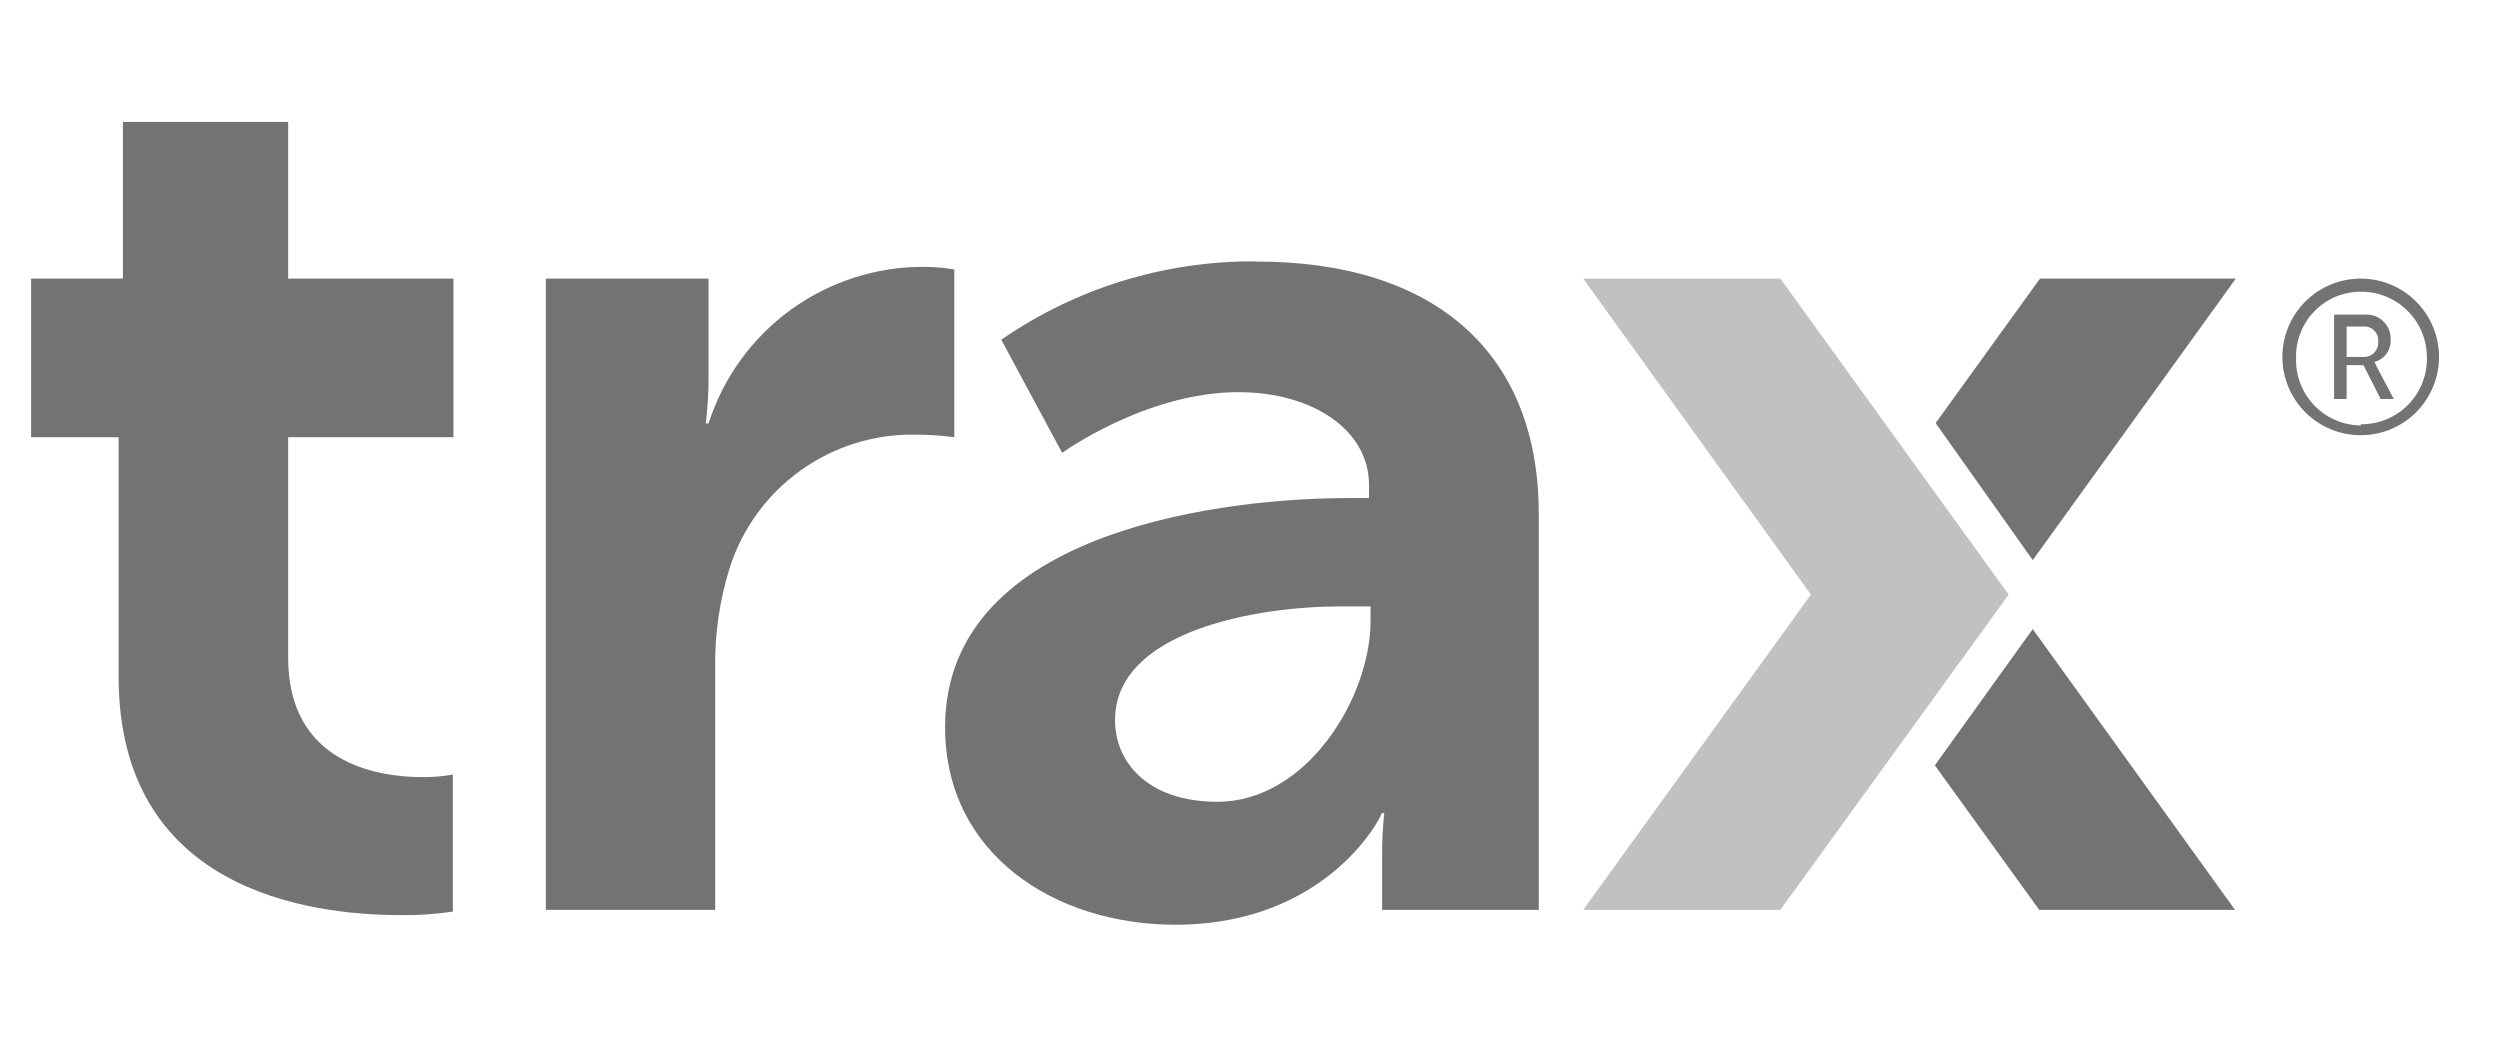
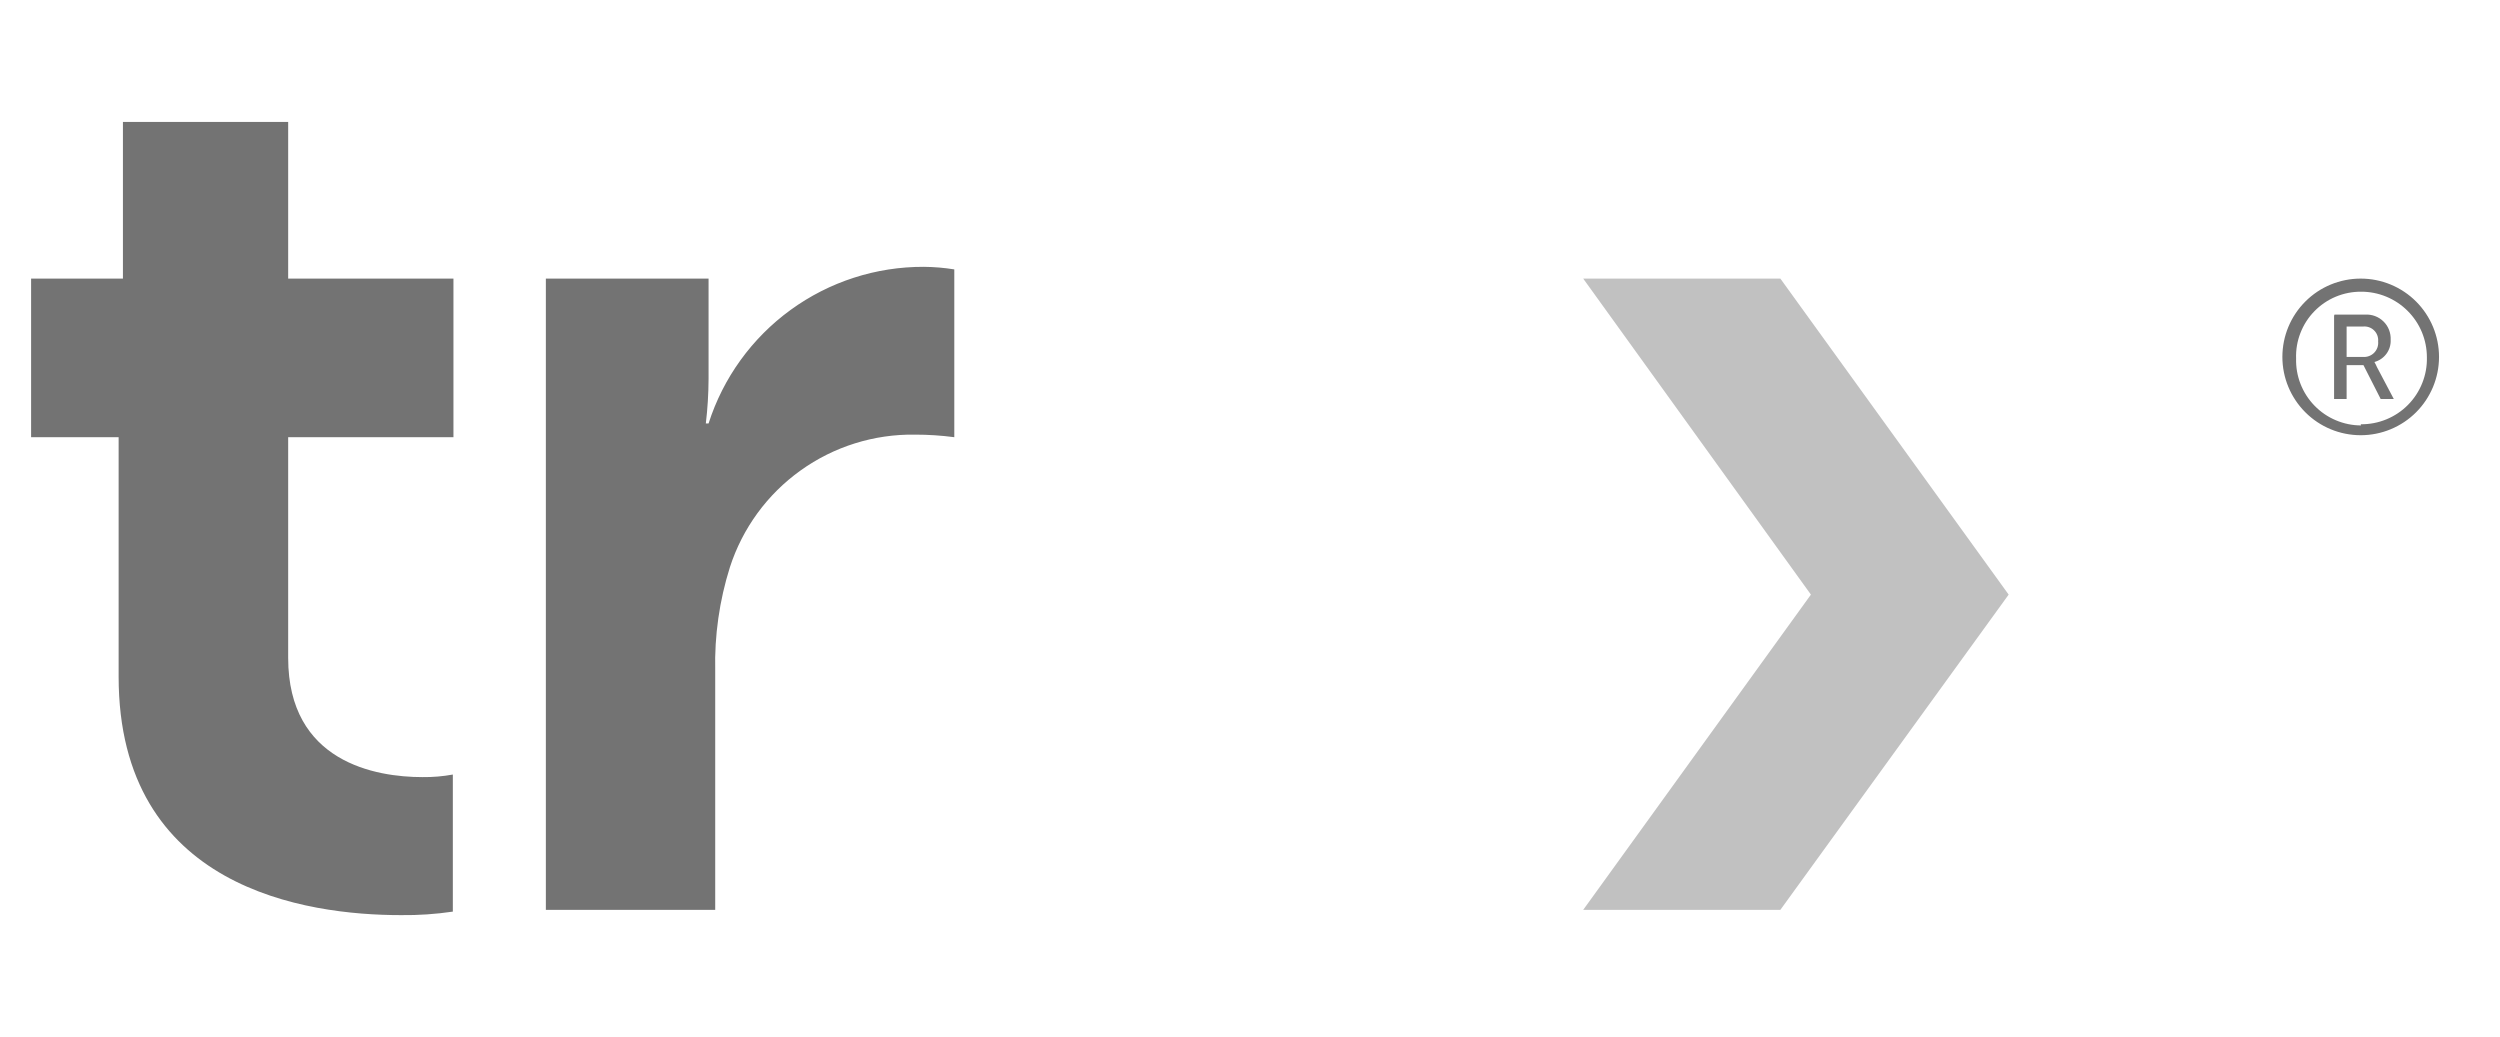
<svg xmlns="http://www.w3.org/2000/svg" width="82" height="34" viewBox="0 0 82 34" fill="none">
-   <path d="M66.674 18.373L73.334 9.138H66.912L63.489 13.877L66.674 18.373ZM63.463 25.103L66.886 29.843H73.308L66.674 20.634L63.463 25.103ZM41.152 8.573C38.185 8.559 35.284 9.455 32.842 11.142L34.839 14.854C34.839 14.854 37.588 12.863 40.619 12.863C43.06 12.863 44.903 14.108 44.903 15.9V16.337H44.184C40.549 16.337 30.999 17.249 30.999 23.857C30.999 28 34.582 30.331 38.551 30.331C43.612 30.331 45.372 26.67 45.32 26.67H45.404C45.352 27.157 45.329 27.645 45.333 28.135V29.843H50.471V16.844C50.471 11.578 47.067 8.579 41.217 8.579L41.152 8.573ZM44.954 20.364C44.954 22.894 42.854 26.298 39.932 26.298C37.659 26.298 36.573 25.013 36.573 23.62C36.573 20.717 41.152 19.889 43.991 19.889H44.954V20.364Z" fill="#737373" />
  <path d="M65.884 19.503L58.396 9.138H51.929L59.398 19.503L51.929 29.843H58.396L65.884 19.503Z" fill="#C1C1C1" />
  <path d="M3.891 14.34H1.02V9.138H4.032V4H9.452V9.138H14.873V14.34H9.452V21.578C9.452 25 12.323 25.489 13.858 25.489C14.192 25.493 14.525 25.465 14.853 25.405V29.901C14.29 29.984 13.721 30.023 13.152 30.016C10.056 30.016 3.891 29.156 3.891 22.194V14.34ZM17.923 9.138H23.241V12.426C23.239 12.915 23.209 13.404 23.151 13.89H23.241C23.719 12.394 24.662 11.089 25.932 10.165C27.202 9.241 28.734 8.746 30.305 8.752C30.639 8.755 30.971 8.783 31.301 8.836V14.34C30.875 14.284 30.446 14.256 30.016 14.256C28.672 14.235 27.355 14.646 26.262 15.429C25.168 16.211 24.355 17.324 23.941 18.604C23.596 19.7 23.433 20.846 23.459 21.995V29.843H17.904V9.138H17.923ZM77.431 9.138C78.112 9.138 78.766 9.408 79.248 9.89C79.729 10.372 80 11.025 80 11.707C80 12.388 79.729 13.041 79.248 13.523C78.766 14.005 78.112 14.275 77.431 14.275C76.75 14.275 76.096 14.005 75.615 13.523C75.133 13.041 74.862 12.388 74.862 11.707C74.862 11.025 75.133 10.372 75.615 9.89C76.096 9.408 76.75 9.138 77.431 9.138ZM77.431 13.916C77.719 13.919 78.005 13.865 78.272 13.755C78.539 13.646 78.781 13.484 78.983 13.279C79.186 13.074 79.345 12.83 79.451 12.562C79.558 12.294 79.609 12.008 79.602 11.72C79.602 11.436 79.546 11.156 79.438 10.895C79.329 10.633 79.17 10.396 78.969 10.196C78.769 9.996 78.531 9.838 78.269 9.73C78.007 9.622 77.727 9.567 77.444 9.568C77.159 9.566 76.876 9.622 76.612 9.732C76.349 9.842 76.111 10.004 75.912 10.209C75.712 10.413 75.557 10.656 75.454 10.922C75.35 11.188 75.302 11.473 75.312 11.758C75.304 12.043 75.353 12.327 75.457 12.593C75.561 12.858 75.716 13.101 75.915 13.305C76.114 13.51 76.351 13.673 76.614 13.784C76.877 13.896 77.159 13.954 77.444 13.954L77.431 13.916ZM76.571 10.319H77.572C77.684 10.312 77.795 10.328 77.9 10.367C78.004 10.406 78.1 10.466 78.179 10.545C78.259 10.623 78.321 10.717 78.361 10.821C78.401 10.925 78.419 11.037 78.414 11.148C78.421 11.312 78.372 11.473 78.275 11.604C78.178 11.736 78.039 11.831 77.881 11.874C77.912 11.928 77.94 11.983 77.964 12.041L78.516 13.087H78.086L77.521 11.976H76.969V13.087H76.558V10.358L76.571 10.319ZM77.502 11.707C77.57 11.713 77.638 11.704 77.702 11.68C77.766 11.657 77.824 11.619 77.872 11.571C77.92 11.522 77.956 11.464 77.979 11.4C78.001 11.335 78.01 11.267 78.003 11.199C78.009 11.133 78 11.065 77.977 11.002C77.954 10.939 77.917 10.882 77.869 10.836C77.821 10.789 77.763 10.753 77.699 10.732C77.636 10.71 77.568 10.703 77.502 10.711H76.969V11.707H77.502Z" fill="#737373" />
</svg>